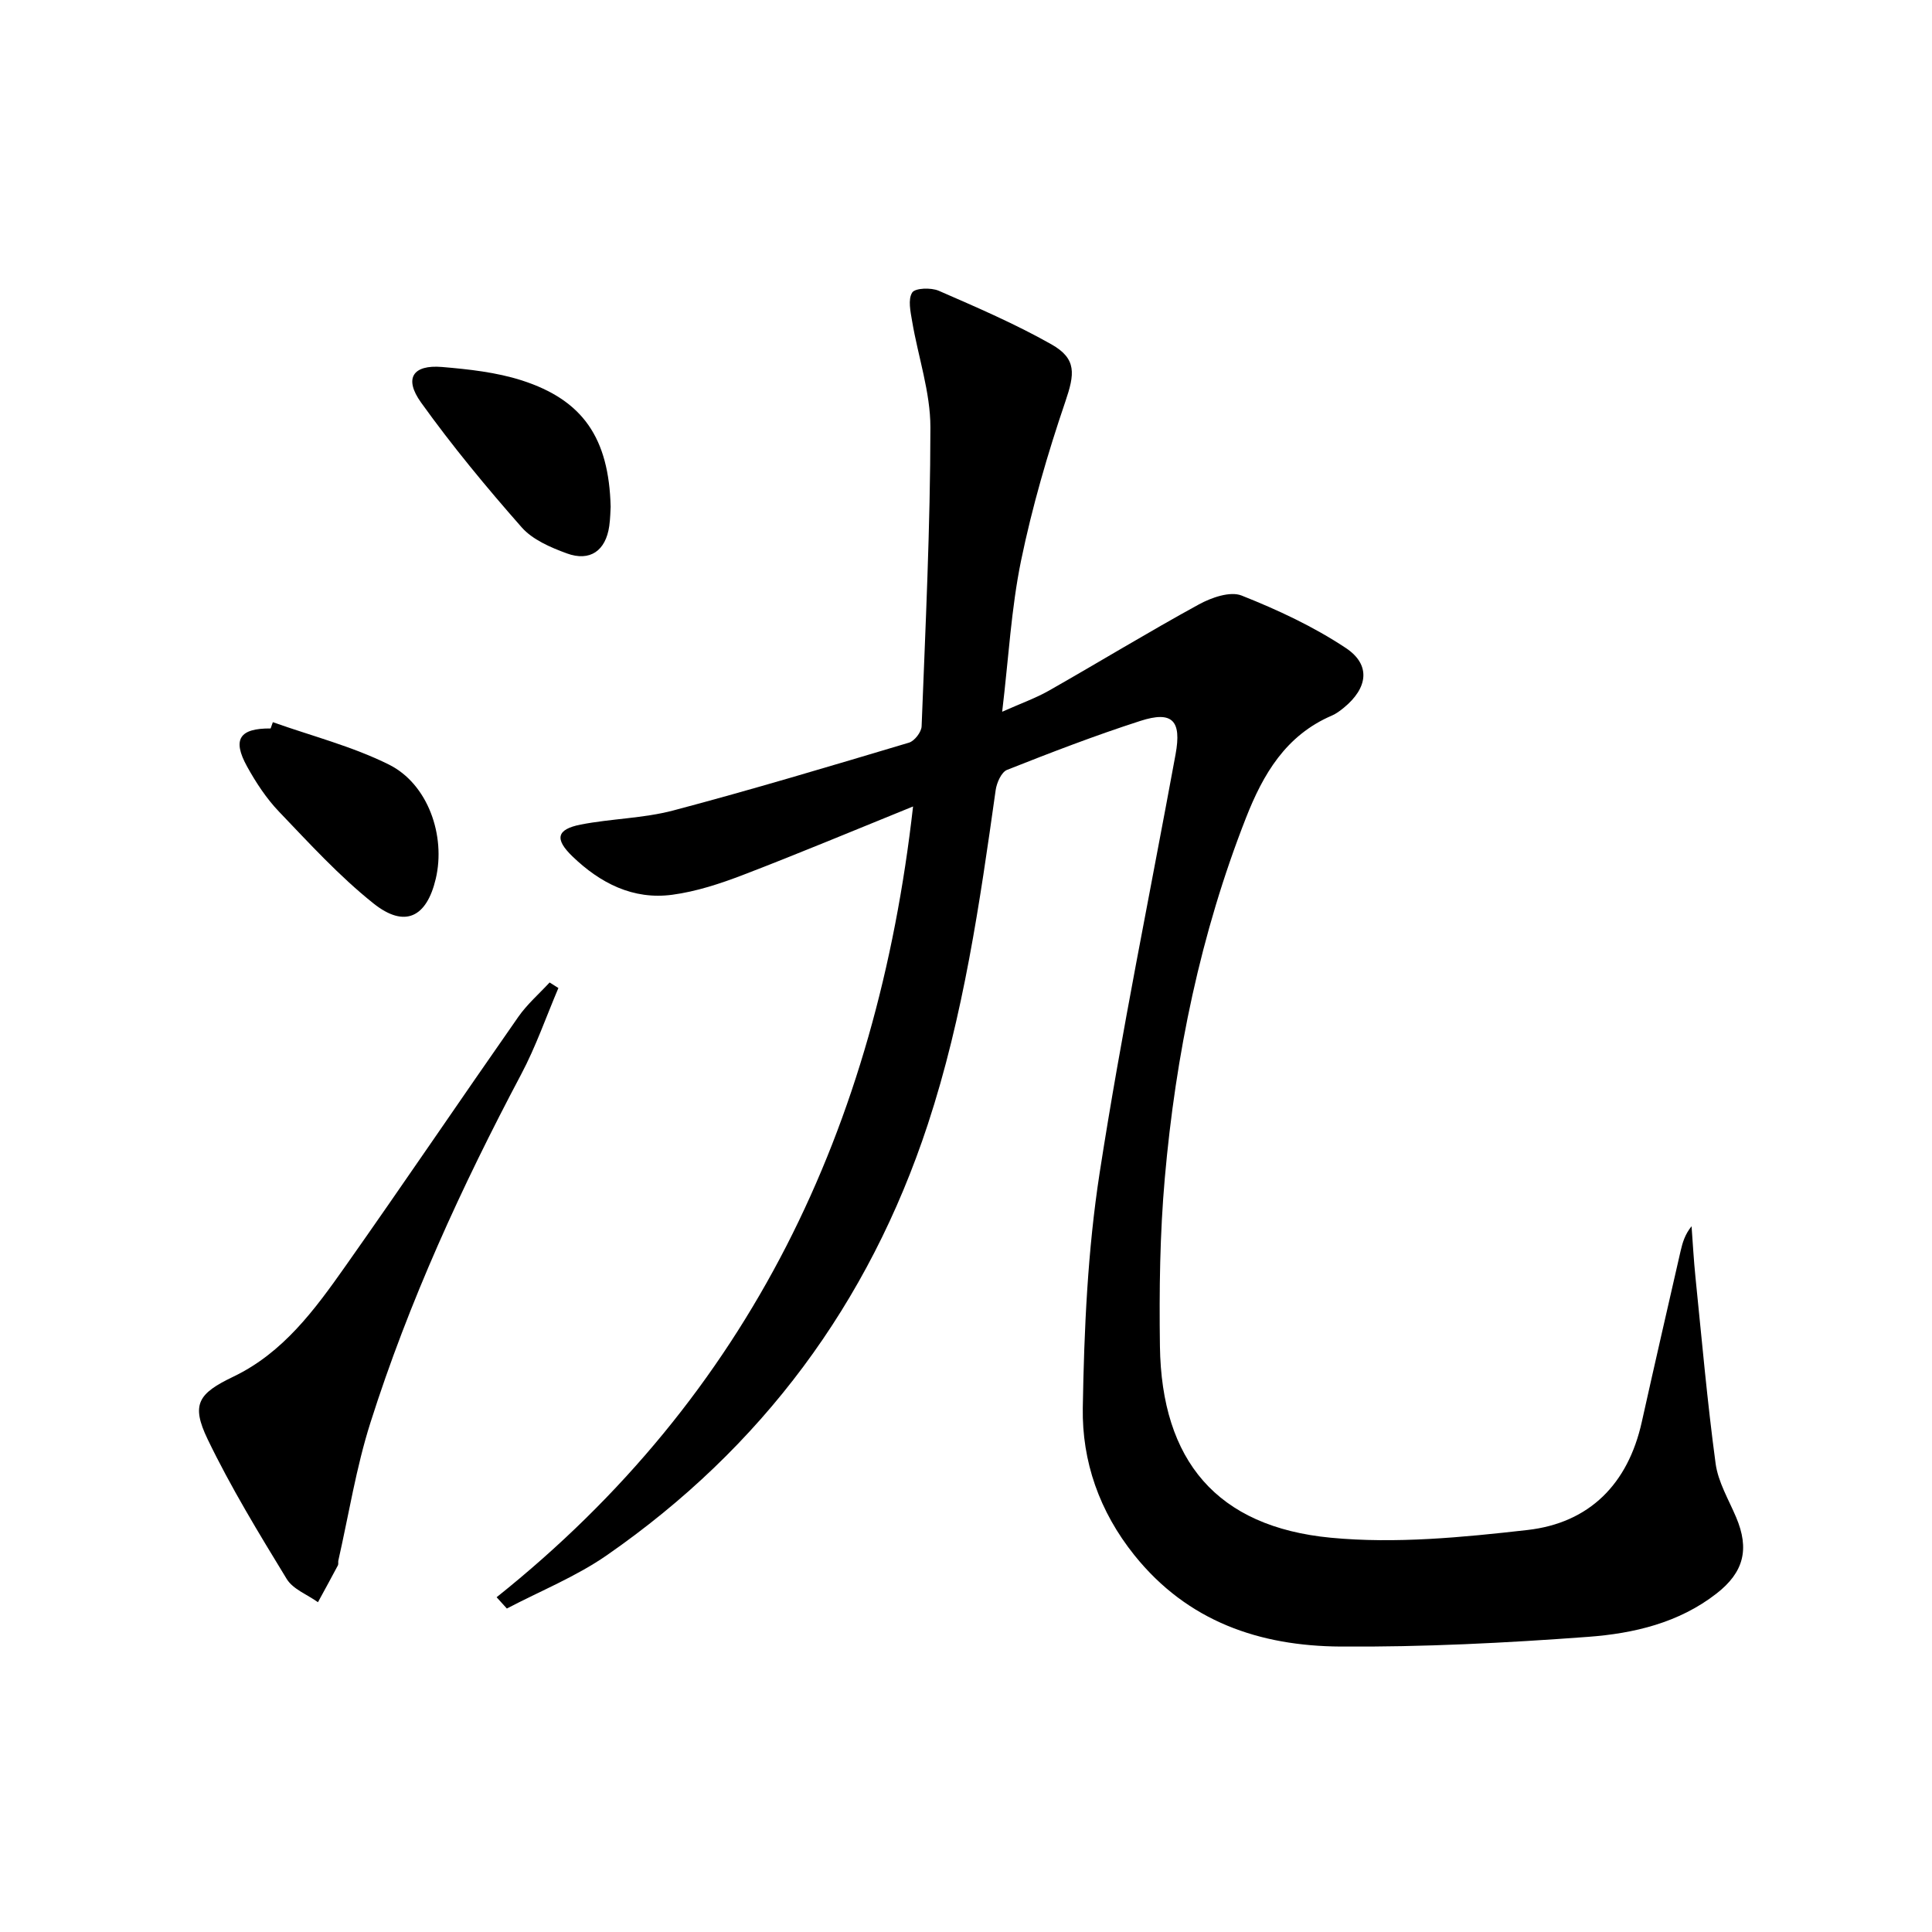
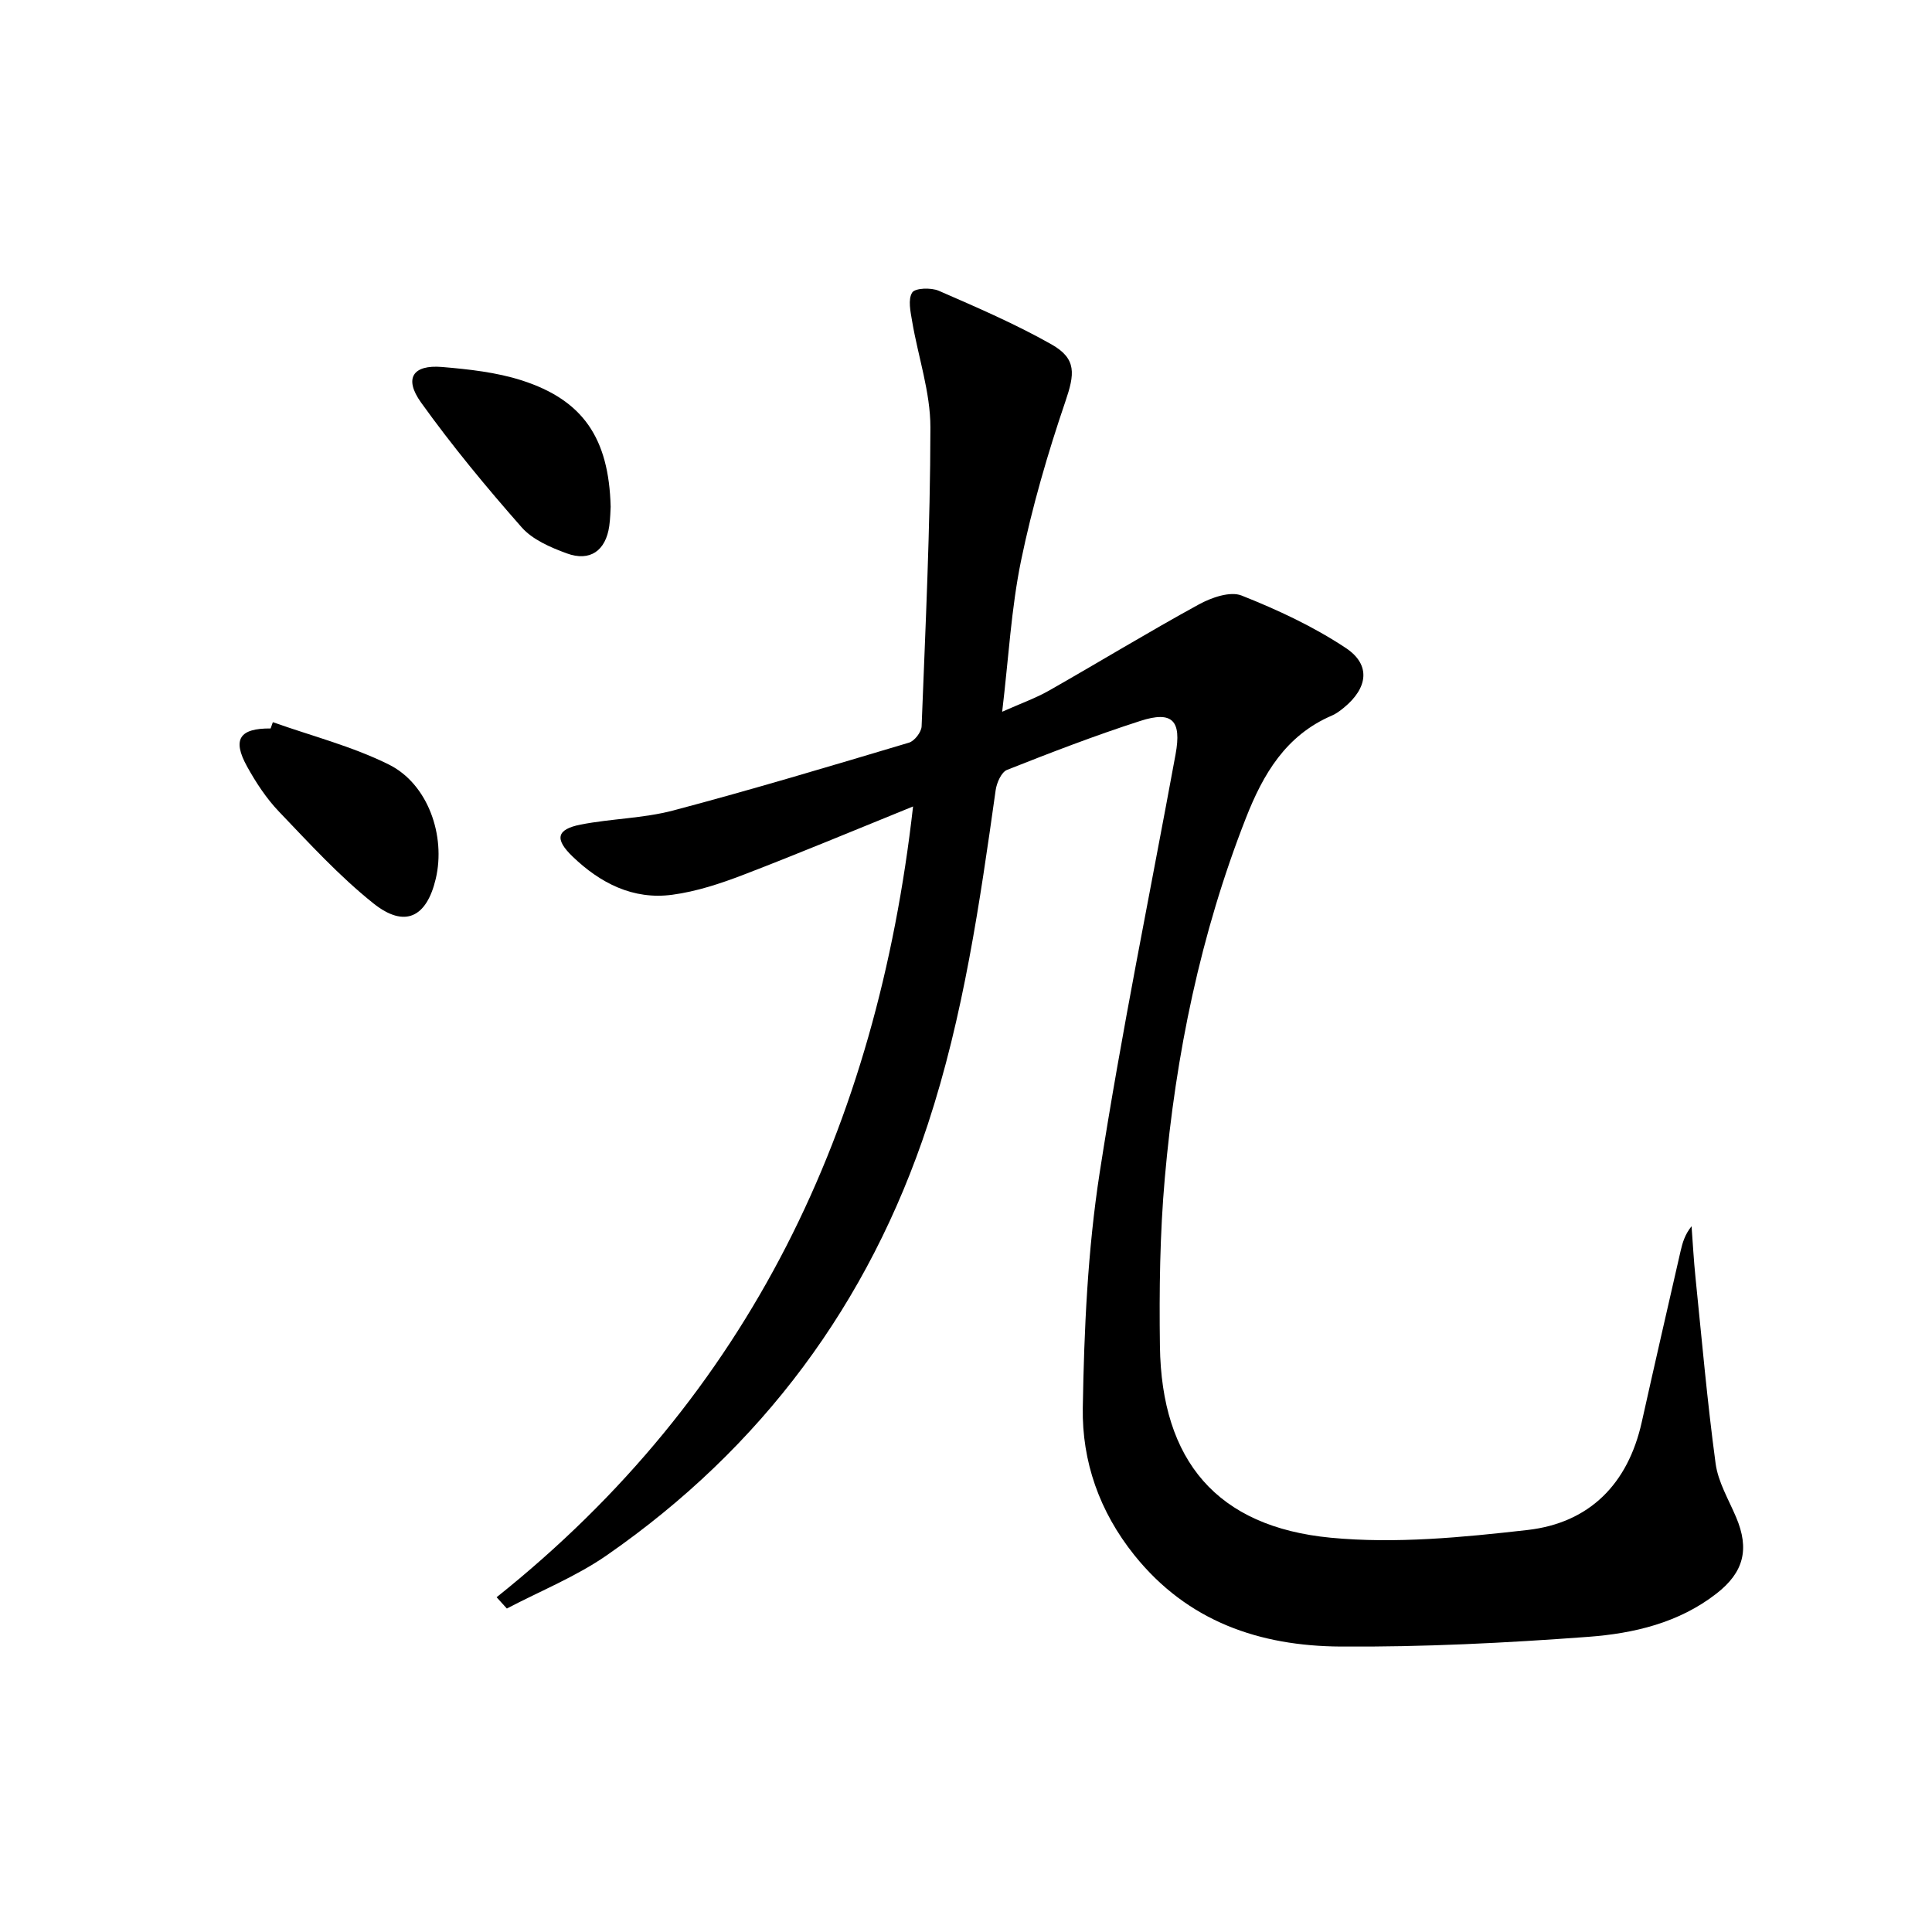
<svg xmlns="http://www.w3.org/2000/svg" enable-background="new 0 0 400 400" viewBox="0 0 400 400">
  <path d="m102.82 330.69c52.48-41.89 78.71-97.36 86.22-163.72-12.14 4.92-23.57 9.71-35.14 14.15-4.74 1.82-9.71 3.46-14.71 4.13-8.12 1.09-14.92-2.4-20.68-7.95-3.71-3.58-3.3-5.59 1.71-6.58 6.34-1.24 12.96-1.28 19.17-2.92 16.36-4.33 32.58-9.2 48.8-14.04 1.15-.34 2.58-2.19 2.62-3.39.8-20.61 1.8-41.23 1.82-61.85.01-7.33-2.54-14.64-3.78-21.99-.34-2-.9-4.53.01-5.96.6-.95 3.91-1.06 5.5-.37 7.89 3.44 15.84 6.86 23.32 11.09 5.32 3 4.81 6.2 2.89 11.85-3.67 10.78-6.87 21.79-9.17 32.93-2.03 9.88-2.57 20.06-3.91 31.29 3.9-1.74 6.93-2.81 9.68-4.37 10.38-5.9 20.57-12.12 31.04-17.85 2.59-1.42 6.48-2.78 8.85-1.84 7.47 2.96 14.91 6.43 21.59 10.87 5.23 3.48 4.55 8.29-.44 12.37-.77.63-1.6 1.25-2.5 1.63-9.48 4.08-14.18 12.07-17.74 21.15-9.42 24.01-14.56 49.02-16.81 74.59-1.02 11.54-1.17 23.2-1.01 34.8.33 23.73 11.79 37.4 35.37 39.66 13.42 1.28 27.24-.07 40.73-1.6 12.83-1.46 20.81-9.53 23.66-22.35 2.63-11.81 5.34-23.61 8.04-35.41.4-1.74.9-3.44 2.27-5.13.26 3.52.45 7.06.81 10.57 1.31 12.86 2.44 25.76 4.17 38.57.52 3.83 2.7 7.45 4.25 11.12 2.79 6.58 1.6 11.38-4.07 15.79-7.8 6.08-17.15 8.26-26.55 8.96-17.06 1.27-34.2 2.13-51.3 2.01-16.67-.11-31.62-5.13-42.68-18.93-7.24-9.03-10.85-19.41-10.67-30.47.27-16.25 1.01-32.64 3.49-48.67 4.49-29 10.42-57.78 15.72-86.66 1.28-6.98-.65-9.06-7.3-6.91-9.32 3-18.48 6.53-27.58 10.13-1.19.47-2.16 2.69-2.37 4.21-3.29 23.35-6.65 46.7-14.05 69.2-12.21 37.09-34.38 66.93-66.44 89.19-6.38 4.43-13.78 7.4-20.71 11.04-.72-.79-1.42-1.57-2.12-2.34z" />
-   <path d="m115.61 204.56c-2.54 5.97-4.68 12.16-7.71 17.87-12.31 23.23-23.25 47.06-31.21 72.13-2.95 9.28-4.48 19.01-6.64 28.54-.07.32.05.72-.09.99-1.35 2.56-2.75 5.09-4.13 7.63-2.2-1.58-5.17-2.68-6.47-4.81-5.77-9.46-11.57-18.97-16.37-28.93-3.49-7.25-1.94-9.47 5.31-12.95 10.33-4.95 16.87-13.88 23.2-22.86 12.07-17.12 23.81-34.47 35.81-51.64 1.82-2.61 4.3-4.76 6.48-7.12.62.38 1.22.76 1.82 1.15z" />
  <path d="m126.43 104.92c-.05.7-.06 2.37-.29 4-.73 5.09-3.97 7.42-8.8 5.65-3.35-1.23-7.08-2.83-9.34-5.4-7.31-8.3-14.39-16.86-20.83-25.84-3.59-5.01-1.69-7.86 4.35-7.35 5.55.47 11.25 1.09 16.52 2.78 12.63 4.07 18.02 11.9 18.39 26.16z" />
  <path d="m56.49 149.52c8.05 2.86 16.45 5 24.04 8.78 8.09 4.03 11.79 14.74 9.69 23.64-1.89 8.01-6.43 10.26-12.89 5.11-7.08-5.64-13.28-12.44-19.57-19.01-2.61-2.73-4.76-6.01-6.6-9.33-3.12-5.64-1.58-7.94 4.87-7.89.16-.42.31-.86.46-1.3z" />
</svg>